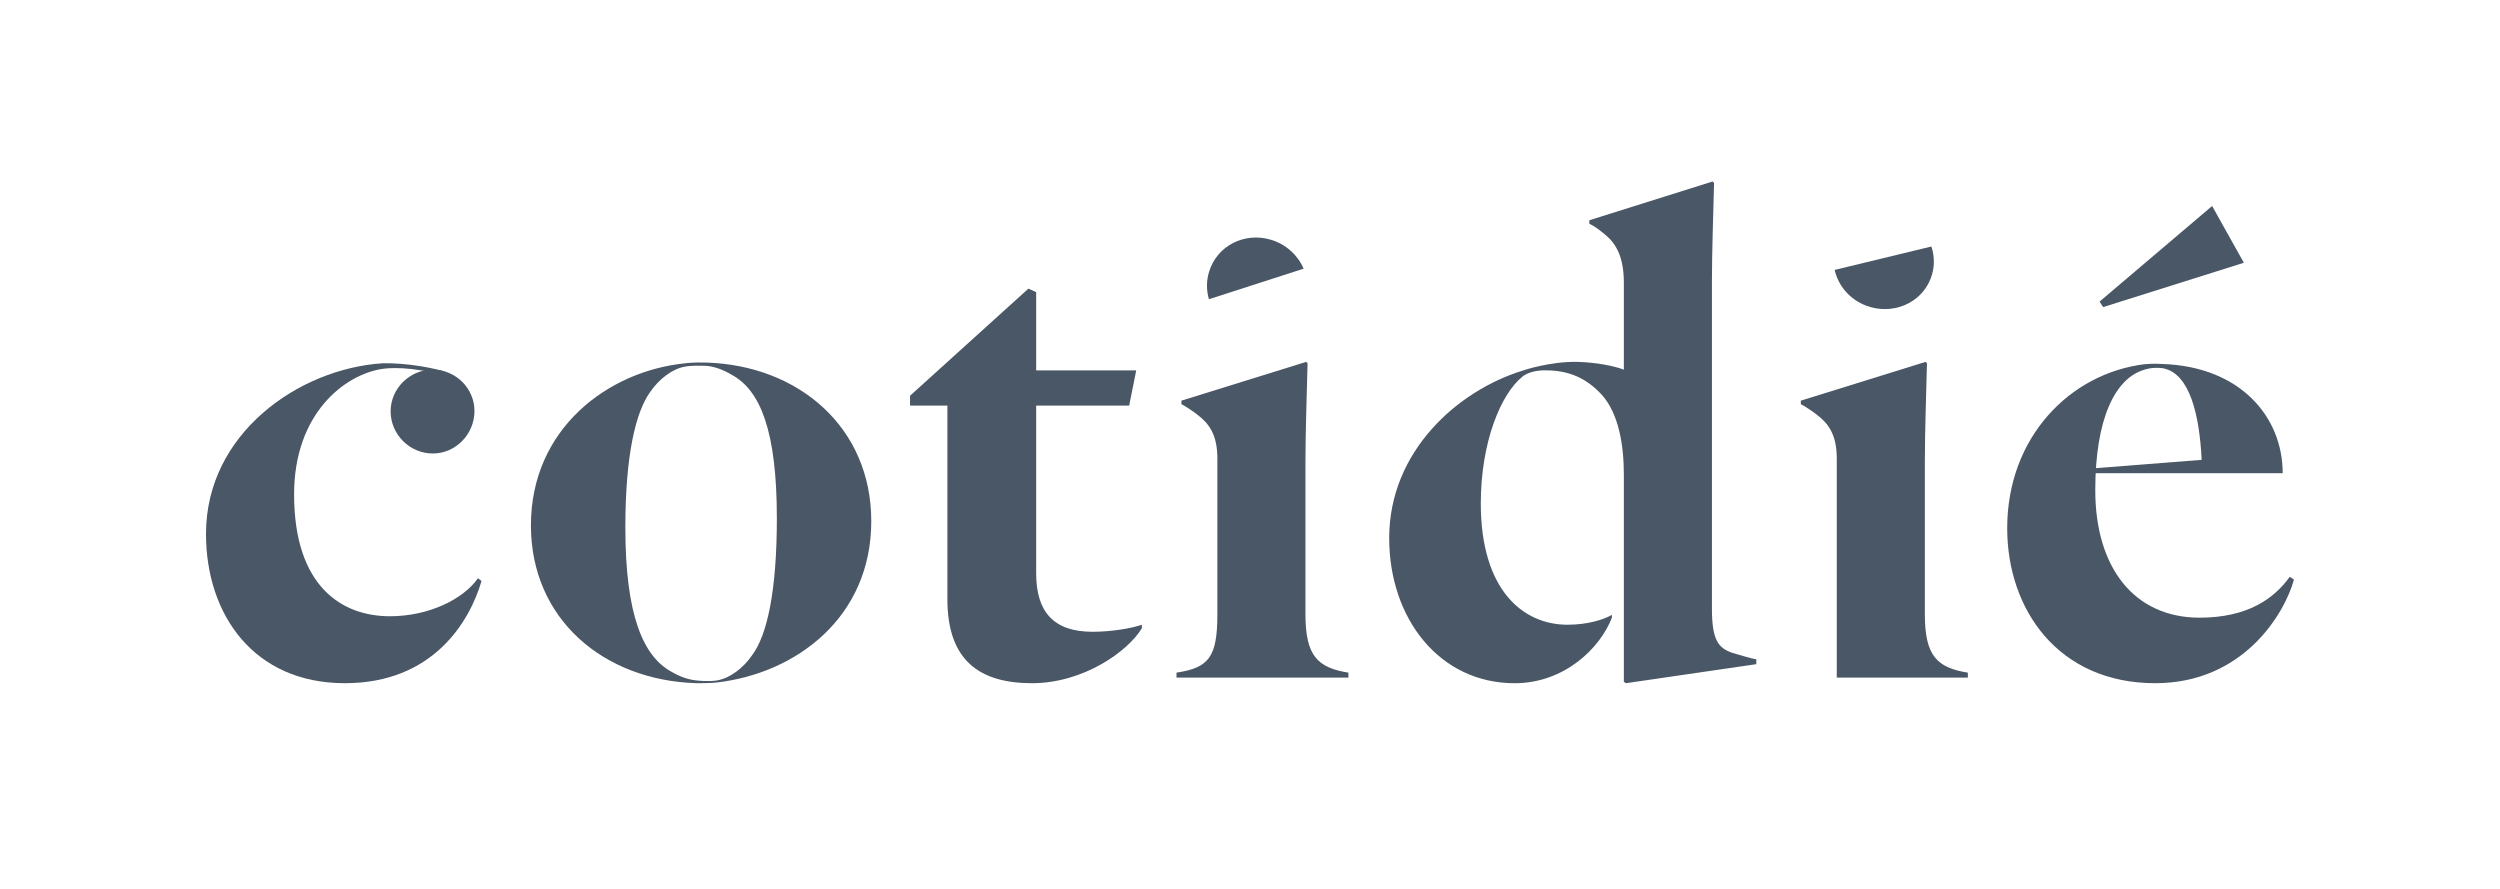
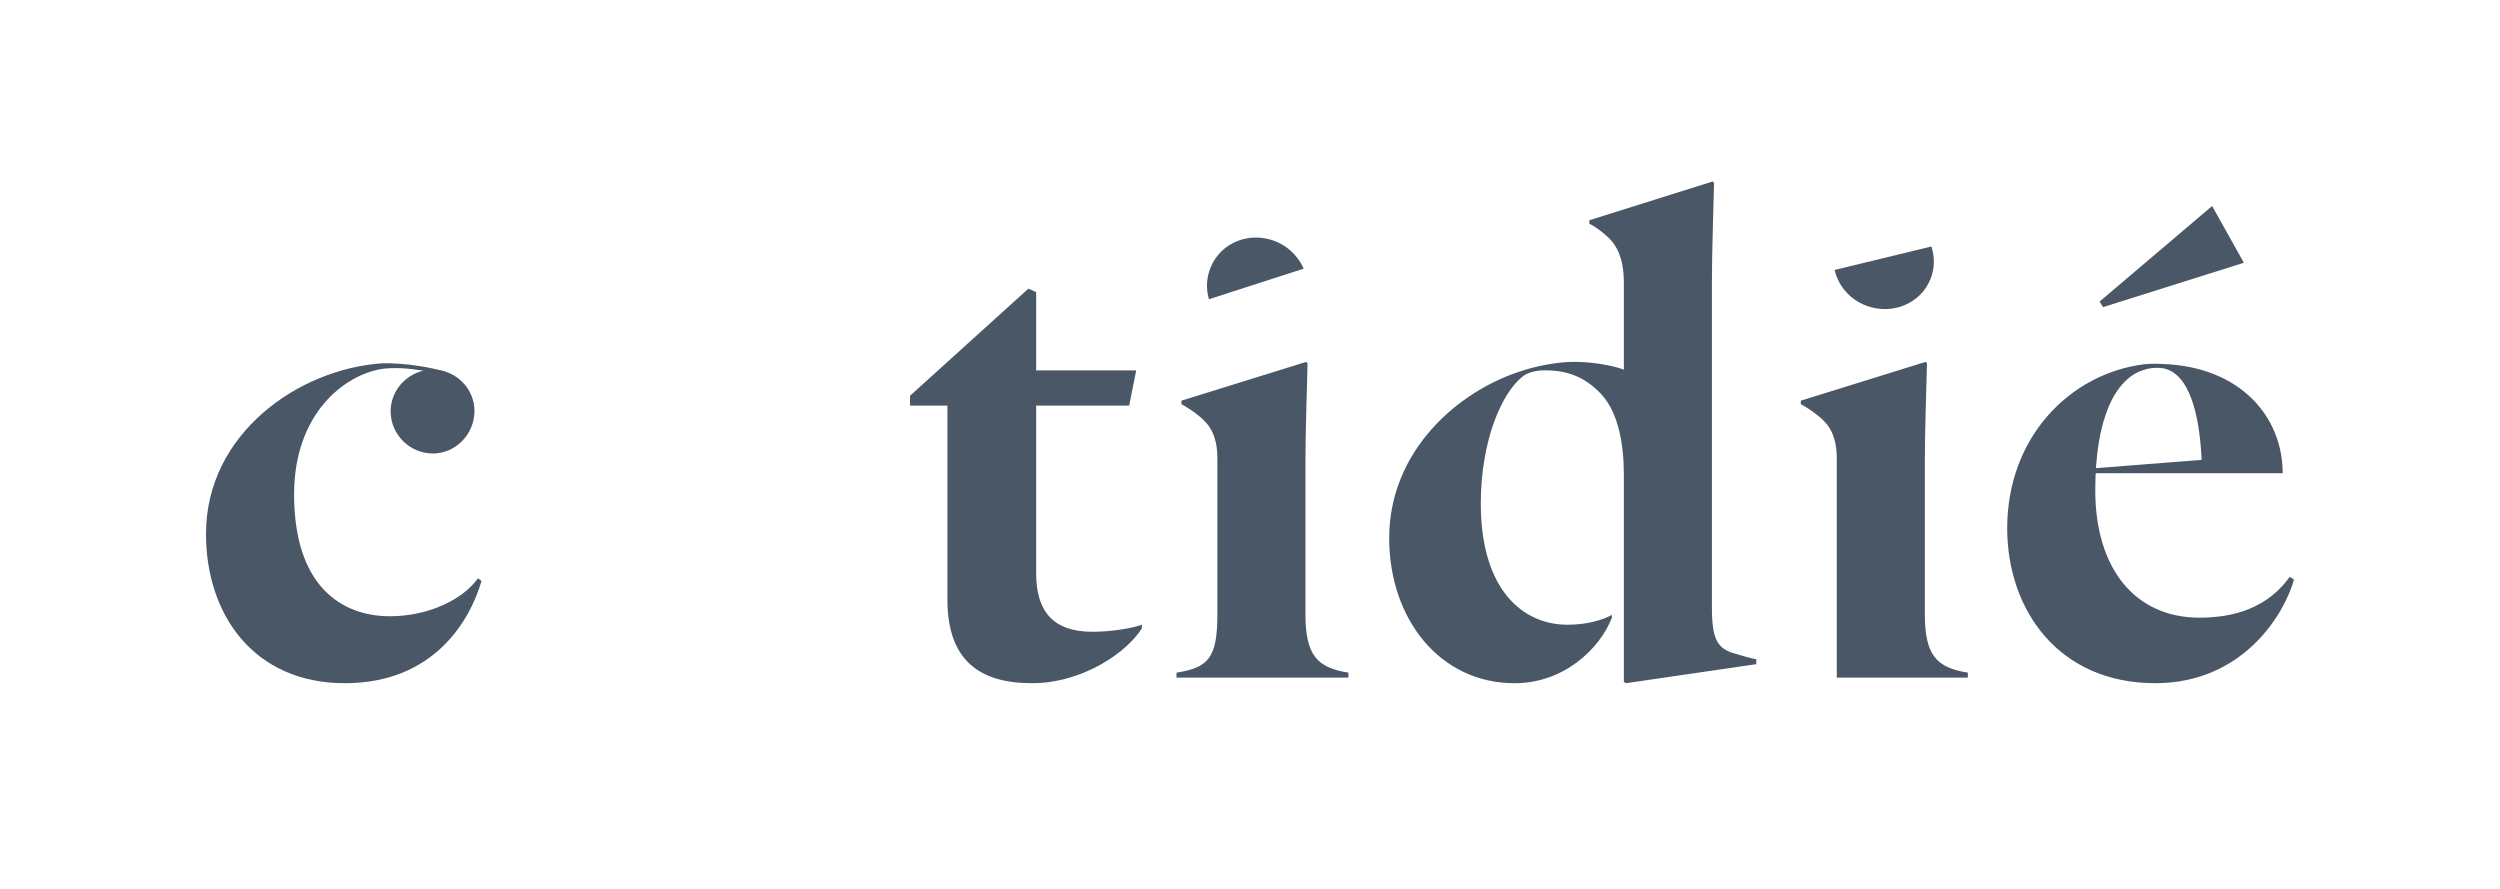
<svg xmlns="http://www.w3.org/2000/svg" version="1.1" id="Layer_1" x="0px" y="0px" viewBox="0 0 1000 355.69" style="enable-background:new 0 0 1000 355.69;" xml:space="preserve">
  <style type="text/css">
	.st0{fill:#4A5766;}
	.st1{fill:#FFFFFF;}
	.st2{fill:#DDE2EC;}
	.st3{fill:#FAC9C4;}
	.st4{fill:#89AAAF;}
</style>
  <g>
    <path class="st0" d="M630.94,144.76c7.61,0.16,14.94,1.69,18.6,3.1v-34.67c0-10.43-3.1-15.79-7.61-19.45   c-1.69-1.41-4.23-3.38-6.2-4.23v-1.41l49.32-15.51l0.57,0.57c-0.28,11.56-0.85,27.91-0.85,39.18v131.06   c0,12.68,2.54,15.78,8.17,17.75c3.1,0.85,7.33,2.26,9.58,2.54v1.98l-52.14,7.61l-0.84-0.57v-82.86c0-11.56-1.97-24.24-8.74-31.85   c-6.2-6.77-13.25-9.86-22.55-9.86c-6.51-0.12-9.3,2.54-9.3,2.54c-8.46,6.77-16.63,25.93-16.63,50.73   c0,34.67,16.91,48.48,34.67,48.48c7.89,0,14.37-1.97,17.76-3.94v1.13c-4.79,12.4-19.17,26.21-38.9,26.21   c-29.88,0-50.17-25.65-50.17-58.06c0-34.95,27.67-59.07,53.32-66.96C609,148.26,619.74,144.52,630.94,144.76" />
-     <path class="st0" d="M278.61,273.28c-37.2-1.12-66.24-25.65-66.24-63.14c0-38.61,30.72-61.72,61.73-64.83c0,0,3.47-0.47,8.46-0.28   c36.92,1.13,65.95,25.93,65.95,63.42c0,38.62-30.16,60.88-61.73,64.54C284.11,273.33,278.61,273.28,278.61,273.28 M286.79,272.18   c5.1-0.89,10.43-4.79,14.09-10.15c5.92-7.89,9.86-25.39,9.86-54.7c0-34.95-6.58-51.26-18.13-57.46c-3.38-1.97-6.66-3.27-10.33-3.55   c-5.99-0.22-8.23,0.32-8.23,0.32c-5.07,0.85-10.38,4.88-14.04,10.23c-5.64,7.89-9.87,24.8-9.87,54.11   c0,34.95,7.05,51.61,18.6,57.81c3.38,1.97,6.76,3.1,9.86,3.38C278.61,272.18,283.2,272.75,286.79,272.18" />
    <path class="st0" d="M378.96,239.74v-77.51h-14.94v-3.94l47.35-42.84l3.1,1.41v31.29h40.02l-2.82,14.09h-37.2v67.08   c0,15.22,6.77,23.39,22.55,23.39c7.61,0,15.78-1.41,19.73-2.82v1.41c-5.64,9.3-23.4,21.98-43.97,21.98   C391.92,273.28,378.96,264.26,378.96,239.74" />
    <path class="st0" d="M857.84,147.86c-11.84,3.38-19.73,19.73-19.73,48.2c0,31.29,15.79,51.01,41.71,51.01   c18.88,0,29.6-7.33,36.08-16.35l1.69,1.13c-3.94,14.09-20.57,41.43-55.52,41.43c-38.62,0-59.19-29.31-59.19-62.01   c0-36.36,25.1-61.93,54.98-65.59c0,0,3.4-0.35,7.31-0.08c31,1.13,47.91,21.14,47.91,43.69h-75.34v-1.97l42.92-3.38   c-0.85-18.04-4.79-34.66-15.5-36.64C860.83,146.71,857.84,147.86,857.84,147.86" />
    <path class="st0" d="M173.16,147.86c9.27,0.06,16.69,7.62,16.63,16.63c-0.06,9.3-7.61,16.91-16.63,16.91   c-9.3,0-16.91-7.61-16.91-16.91C156.25,155.47,163.86,147.8,173.16,147.86" />
    <path class="st0" d="M173,149.05c-12.5-2.87-20.13-1.48-20.13-1.48c-14.94,2.26-35.23,17.76-35.23,50.17   c0,36.92,19.17,48.76,38.33,48.76c15.5,0,29.31-6.77,35.23-15.22l1.41,1.13c-4.79,16.35-19.45,40.87-54.68,40.87   c-36.36,0-55.53-27.34-55.53-59.75c0-40.02,36.92-65.95,70.46-68.21c0,0,11.39-0.53,25.27,3.33" />
    <path class="st0" d="M522.18,245.66V184.5c0-11.27,0.56-27.62,0.85-39.18l-0.57-0.57l-49.89,15.51v1.41   c1.69,0.85,5.07,3.1,6.77,4.51c3.94,3.1,7.61,7.32,7.61,17.19v62.29c0,17.2-3.38,21.42-16.35,23.4v1.97h68.77v-1.97   C526.97,267.08,522.18,262.29,522.18,245.66" />
    <path class="st0" d="M521.45,107.47c-2.3-5.38-7.01-9.75-13.08-11.57c-10.53-3.16-21.6,2.34-24.76,12.87   c-1.12,3.74-1.05,7.49-0.03,10.92L521.45,107.47z" />
    <path class="st0" d="M746.39,122.23c10.26,3.94,21.98-0.62,25.91-10.89c1.64-4.28,1.59-8.72,0.26-12.74l-38.7,9.37   C735.28,114.26,739.83,119.72,746.39,122.23" />
    <path class="st0" d="M769.94,245.66V184.5c0-11.27,0.56-27.62,0.85-39.18l-0.57-0.57l-49.89,15.51v1.41   c1.69,0.85,5.07,3.1,6.77,4.51c3.94,3.1,7.61,7.32,7.61,17.19v62.29v25.37h52.43v-1.97C774.73,267.08,769.94,262.29,769.94,245.66" />
    <polygon class="st0" points="841.25,122.84 839.83,120.63 884.85,82.4 897.54,105.1  " />
  </g>
</svg>